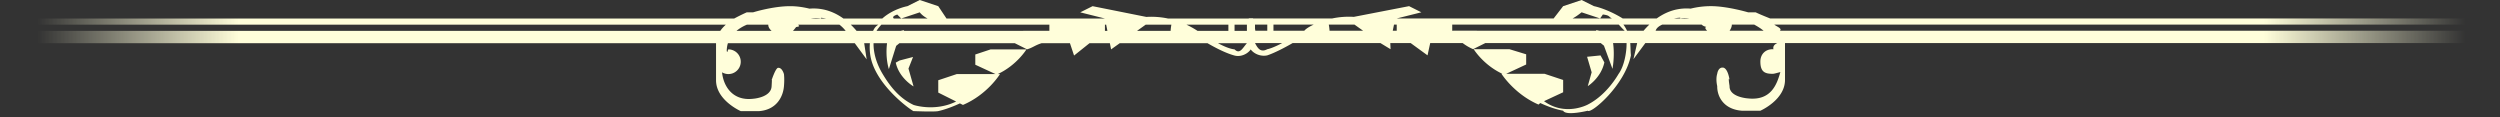
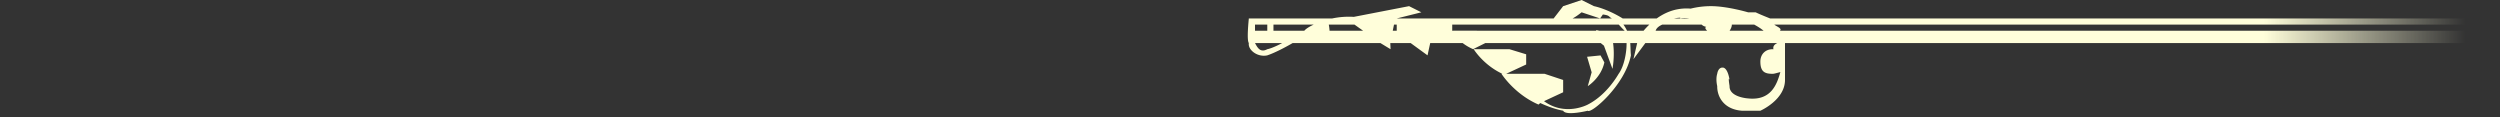
<svg xmlns="http://www.w3.org/2000/svg" viewBox="0 0 405 19">
  <rect x="0" y="0" width="405" height="19" fill="#333333" stroke="none" />
  <defs>
    <linearGradient id="a" x1="0%" x2="100%" y1="0%" y2="0%">
      <stop offset="25%" stop-color="#FFFEDA" />
      <stop offset="49%" stop-color="#FFFEDA" />
      <stop offset="81%" stop-color="#FFFEDA" />
      <stop offset="97%" stop-color="#FFFEDA" stop-opacity="0" />
    </linearGradient>
    <linearGradient id="b" x1="0%" x2="100%" y1="0%" y2="0%">
      <stop offset="3%" stop-color="#FFFEDA" stop-opacity="0" />
      <stop offset="19%" stop-color="#FFFEDA" />
      <stop offset="51%" stop-color="#FFFEDA" />
      <stop offset="75%" stop-color="#FFFEDA" />
    </linearGradient>
  </defs>
-   <path fill="none" d="m259.287 8.977.622 1.135c-.561 2.535-2.689 3.839-2.689 3.839l.629-2.241-.741-2.513 2.179-.22Zm29.883-2.002v5.979c0 3.237-3.99 4.983-3.99 4.983h-3c-2.989-.227-4.016-2.342-3.99-3.986-.282-1.261 0-1.993 0-1.993s.132-1.143 1-.997c.77.197 1 1.993 1 1.993s-.283-.81 0 .997c-.06 1.808 2.99 1.993 2.99 1.993 3.793.407 4.699-2.363 5.24-4.27-.678.179-1.027.284-1.24.284-1.267 0-2-.298-2-1.993 0-1.101.733-1.993 2-1.993-.07 0 .019.008.108.02-.023-.322-.082-.666.642-1.017h-21.382l-1.927 2.61.599-2.61h-1.12c.055.605.038 1.265.11 1.993-.97 4.869-6.5 9.542-6.99 8.969 0 0-3.542.883-3.99 0-1.447-.274-2.745-.801-3.709-1.244l-.281.248c-3.92-1.693-6-4.983-6-4.983h.147c-3.094-1.437-4.649-3.986-4.649-3.986h5.8l2.702.826v1.651l-3.243 1.509h6.233l3 .996v1.994l-3.099 1.441c3.462 2.521 7.089.552 7.089.552 2.321-1.188 4.03-3.331 5-4.983.942-1.288 1.314-3.65 1.284-4.983h-2.185c.305 2.185-.099 4.179-.099 4.179l-1.379-3.751-.525-.428h-18.69l-1.982.988a7.976 7.976 0 0 1-1.693-.988h-5.258l-.433 1.993-2.733-1.993h-3.3l.043.997-1.643-.997h-14.215c-1.231.714-2.951 1.613-4.112 1.993-1.573.347-3.16-.868-2.99-1.993-.377-.495-.01-3.805 0-3.985v-.001H215.814a13.092 13.092 0 0 1 3.499-.256L228.27.996l1.99.997-3.99.996h25.42l1.54-1.993L256.22 0l2 .996c.01 0 2.093.405 4.66 1.993h5.51c.939-.672 2.067-1.24 3.379-1.486a7.876 7.876 0 0 1 2.114-.106 13.676 13.676 0 0 1 3.307-.401c2.628 0 5.99.997 5.99.997h1.23s.69.341 2.35.996H405v.997H287.437c.334.3 1.353.632.896.996H405V6.975H289.17Zm-12.612-1.993c-.26-.271-.434-.529-.138-.621-.491-.128-.616-.253-.752-.375h-6.378c-.616.271-.955.599-1.08.996h8.348Zm-55.73 0-1.4-.996h-4.163c.054.299.102.642.122.996h5.441Zm-9.538 0c.344-.394.944-.723 1.531-.996H206.3v.996h4.99Zm-5.99 2.99c.392-.067 1.256-.384 2.417-.997h-4.407c.417.774.861 1.605 1.99.997Zm-1.99-2.99h1.99v-.996h-1.99v.996Zm22.517-.996-.2.996h.643v-.996h-.443Zm9.433.996h.24l-.06-.01h3.804l.031.01h19.265l.092-.108.486.108h4.092c-.431-.378-.695-.708-.971-.996H235.26v.996Zm24.406-2.635-.446.642-3-.996c-.52.41-.967.735-1.458.996h6.368c-.585-.292-.3-.498-1.464-.642Zm3.326 1.639c.22.303.42.633.587.996h2.678c.267-.318.58-.657.934-.996h-4.199Zm9.208-.997v-.12a5.8 5.8 0 0 0-.99.12h2.434c-.479-.085-1.018-.096-1.444 0Zm9.18 0h-1.19 1.19Zm-.822.997c.004.297-.127.639-.368.996h5.516c-.439-.366-.989-.706-1.526-.996h-3.622Z" />
  <path fill="url(#a)" d="m259.287 8.977.622 1.135c-.561 2.535-2.689 3.839-2.689 3.839l.629-2.241-.741-2.513 2.179-.22Zm29.883-2.002v5.979c0 3.237-3.99 4.983-3.99 4.983h-3c-2.989-.227-4.016-2.342-3.99-3.986-.282-1.261 0-1.993 0-1.993s.132-1.143 1-.997c.77.197 1 1.993 1 1.993s-.283-.81 0 .997c-.06 1.808 2.99 1.993 2.99 1.993 3.793.407 4.699-2.363 5.24-4.27-.678.179-1.027.284-1.24.284-1.267 0-2-.298-2-1.993 0-1.101.733-1.993 2-1.993-.07 0 .019.008.108.02-.023-.322-.082-.666.642-1.017h-21.382l-1.927 2.61.599-2.61h-1.12c.055.605.038 1.265.11 1.993-.97 4.869-6.5 9.542-6.99 8.969 0 0-3.542.883-3.99 0-1.447-.274-2.745-.801-3.709-1.244l-.281.248c-3.92-1.693-6-4.983-6-4.983h.147c-3.094-1.437-4.649-3.986-4.649-3.986h5.8l2.702.826v1.651l-3.243 1.509h6.233l3 .996v1.994l-3.099 1.441c3.462 2.521 7.089.552 7.089.552 2.321-1.188 4.03-3.331 5-4.983.942-1.288 1.314-3.65 1.284-4.983h-2.185c.305 2.185-.099 4.179-.099 4.179l-1.379-3.751-.525-.428h-18.69l-1.982.988a7.976 7.976 0 0 1-1.693-.988h-5.258l-.433 1.993-2.733-1.993h-3.3l.043.997-1.643-.997h-14.215c-1.231.714-2.951 1.613-4.112 1.993-1.573.347-3.16-.868-2.99-1.993-.377-.495-.01-3.805 0-3.985v-.001H215.814a13.092 13.092 0 0 1 3.499-.256L228.27.996l1.99.997-3.99.996h25.42l1.54-1.993L256.22 0l2 .996c.01 0 2.093.405 4.66 1.993h5.51c.939-.672 2.067-1.24 3.379-1.486a7.876 7.876 0 0 1 2.114-.106 13.676 13.676 0 0 1 3.307-.401c2.628 0 5.99.997 5.99.997h1.23s.69.341 2.35.996H405v.997H287.437c.334.3 1.353.632.896.996H405V6.975H289.17Zm-12.612-1.993c-.26-.271-.434-.529-.138-.621-.491-.128-.616-.253-.752-.375h-6.378c-.616.271-.955.599-1.08.996h8.348Zm-55.73 0-1.4-.996h-4.163c.054.299.102.642.122.996h5.441Zm-9.538 0c.344-.394.944-.723 1.531-.996H206.3v.996h4.99Zm-5.99 2.99c.392-.067 1.256-.384 2.417-.997h-4.407c.417.774.861 1.605 1.99.997Zm-1.99-2.99h1.99v-.996h-1.99v.996Zm22.517-.996-.2.996h.643v-.996h-.443Zm9.433.996h.24l-.06-.01h3.804l.031.01h19.265l.092-.108.486.108h4.092c-.431-.378-.695-.708-.971-.996H235.26v.996Zm24.406-2.635-.446.642-3-.996c-.52.41-.967.735-1.458.996h6.368c-.585-.292-.3-.498-1.464-.642Zm3.326 1.639c.22.303.42.633.587.996h2.678c.267-.318.58-.657.934-.996h-4.199Zm9.208-.997v-.12a5.8 5.8 0 0 0-.99.12h2.434c-.479-.085-1.018-.096-1.444 0Zm9.18 0h-1.19 1.19Zm-.822.997c.004.297-.127.639-.368.996h5.516c-.439-.366-.989-.706-1.526-.996h-3.622Z" />
  <path fill="none" d="m145.113 10.147.621-.347 2.18-.571-.741 1.88.826 2.89s-2.325-1.309-2.886-3.852Zm57.886-3.148c-.109 1.381-1.696 2.348-3 2-1.431-.382-3.151-1.284-4.382-2h-14.218l-1.4 1-.2-1h-3.3l-2.5 2-.666-2h-4.593c-1.143.362-1.39.713-2.36.991l-1.982-.991h-18.692l-.525.43-1.182 3.764s-.602-1.713-.297-4.194h-2.185c-.031 1.338.342 3.103 1.482 5 .997 1.658 2.481 3.809 5 5 0 0 3.431 1.154 6.893-.553l-2.893-1.447v-2l3-1h6.271l-3.271-1.513V8.828l2.487-.829h5.801s-1.556 2.559-4.65 4h.362s-2.007 3.302-6 5l-.497-.248c-.964.445-2.262.973-3.503 1.248-.654.146-4 0-4 0-.048.115-6.218-4.114-7-9a8.051 8.051 0 0 1-.078-2h-.923l.402 2.619-1.928-2.619h-20.548c-.112.352-.172.697-.195 1.201.089.6.179-.201.27-.201a2 2 0 1 1-1.024 3.716c.163 1.913 1.465 4.692 5.024 4.284 0 0 2.889-.186 3-2 .112-1.813 0-1 0-1s.581-1.802 1-2c.698-.146 1 1 1 1s.111.736 0 2c-.144 1.65-1.172 3.772-4 4h-3s-4-1.752-4-5v-6H0v-2h116.684c.254-.365.562-.699.896-1H0v-1h118.941c1.229-.657 2.036-1 2.036-1h1.022s3.201-1 6-1c1.173 0 2.271.189 3.137.403a7.835 7.835 0 0 1 2.114.106c1.313.247 2.441.817 3.38 1.491h6.303C144.709 1.406 146.999 1 146.999 1l2-1 3 .999 1.334 2h25.666l-4-1 2-1 8.716 1.744c.904-.06 2.115-.033 3.499.256h13.785V3.1c.001.15.971 3.59 0 3.899Zm-3 1c.86.861 1.304-.223 2-1h-4.687c1.162.615 2.025.934 2.687 1Zm-10.358-3c.021-.355.068-.699.122-1h-4.164l-1.4 1h5.442Zm-52.642 0a5.73 5.73 0 0 0-1.008-1h-6.641c-.135.123.54.249-.373.377-.082.092-.256.351-.516.623h8.538Zm-17.687 0h5.687c-.412-.358-.542-.701-.539-1h-3.461a6.526 6.526 0 0 0-1.687 1Zm4.668-2h1.019-1.019Zm9.019-.12v.12a4.875 4.875 0 0 0-1.624 0h2.435a6.532 6.532 0 0 0-.811-.12Zm4.83 1.12c.355.341.667.682.935 1h2.678c.167-.364.366-.696.848-1h-4.461Zm11.17-2-3 1-.644-.644c-.416.145-.879.352-.555.644h5.46c-.491-.261-.938-.587-1.261-1Zm-6.217 2a6.66 6.66 0 0 0-.783 1h3.904l.486-.108.092.108h19.269l.03-.01h4.202l-.007.01H170h-.001v-1h-27.217Zm36.217 0v1h.4l-.2-1h-.2Zm13.209 0c.587.275 1.186.605 1.791 1h5v-1h-6.791Zm7.791 0v1h2v-1h-2Z" />
-   <path fill="url(#b)" d="m145.113 10.147.621-.347 2.18-.571-.741 1.88.826 2.89s-2.325-1.309-2.886-3.852Zm57.886-3.148c-.109 1.381-1.696 2.348-3 2-1.431-.382-3.151-1.284-4.382-2h-14.218l-1.4 1-.2-1h-3.3l-2.5 2-.666-2h-4.593c-1.143.362-1.39.713-2.36.991l-1.982-.991h-18.692l-.525.43-1.182 3.764s-.602-1.713-.297-4.194h-2.185c-.031 1.338.342 3.103 1.482 5 .997 1.658 2.481 3.809 5 5 0 0 3.431 1.154 6.893-.553l-2.893-1.447v-2l3-1h6.271l-3.271-1.513V8.828l2.487-.829h5.801s-1.556 2.559-4.65 4h.362s-2.007 3.302-6 5l-.497-.248c-.964.445-2.262.973-3.503 1.248-.654.146-4 0-4 0-.048.115-6.218-4.114-7-9a8.051 8.051 0 0 1-.078-2h-.923l.402 2.619-1.928-2.619h-20.548c-.112.352-.172.697-.195 1.201.089.6.179-.201.27-.201a2 2 0 1 1-1.024 3.716c.163 1.913 1.465 4.692 5.024 4.284 0 0 2.889-.186 3-2 .112-1.813 0-1 0-1s.581-1.802 1-2c.698-.146 1 1 1 1s.111.736 0 2c-.144 1.65-1.172 3.772-4 4h-3s-4-1.752-4-5v-6H0v-2h116.684c.254-.365.562-.699.896-1H0v-1h118.941c1.229-.657 2.036-1 2.036-1h1.022s3.201-1 6-1c1.173 0 2.271.189 3.137.403a7.835 7.835 0 0 1 2.114.106c1.313.247 2.441.817 3.38 1.491h6.303C144.709 1.406 146.999 1 146.999 1l2-1 3 .999 1.334 2h25.666l-4-1 2-1 8.716 1.744c.904-.06 2.115-.033 3.499.256h13.785V3.1c.001.15.971 3.59 0 3.899Zm-3 1c.86.861 1.304-.223 2-1h-4.687c1.162.615 2.025.934 2.687 1Zm-10.358-3c.021-.355.068-.699.122-1h-4.164l-1.4 1h5.442Zm-52.642 0a5.73 5.73 0 0 0-1.008-1h-6.641c-.135.123.54.249-.373.377-.082.092-.256.351-.516.623h8.538Zm-17.687 0h5.687c-.412-.358-.542-.701-.539-1h-3.461a6.526 6.526 0 0 0-1.687 1Zm4.668-2h1.019-1.019Zm9.019-.12v.12a4.875 4.875 0 0 0-1.624 0h2.435a6.532 6.532 0 0 0-.811-.12Zm4.83 1.12c.355.341.667.682.935 1h2.678c.167-.364.366-.696.848-1h-4.461Zm11.17-2-3 1-.644-.644c-.416.145-.879.352-.555.644h5.46c-.491-.261-.938-.587-1.261-1Zm-6.217 2a6.66 6.66 0 0 0-.783 1h3.904l.486-.108.092.108h19.269l.03-.01h4.202l-.007.01H170h-.001v-1h-27.217Zm36.217 0v1h.4l-.2-1h-.2Zm13.209 0c.587.275 1.186.605 1.791 1h5v-1h-6.791Zm7.791 0v1h2v-1h-2Z" />
</svg>